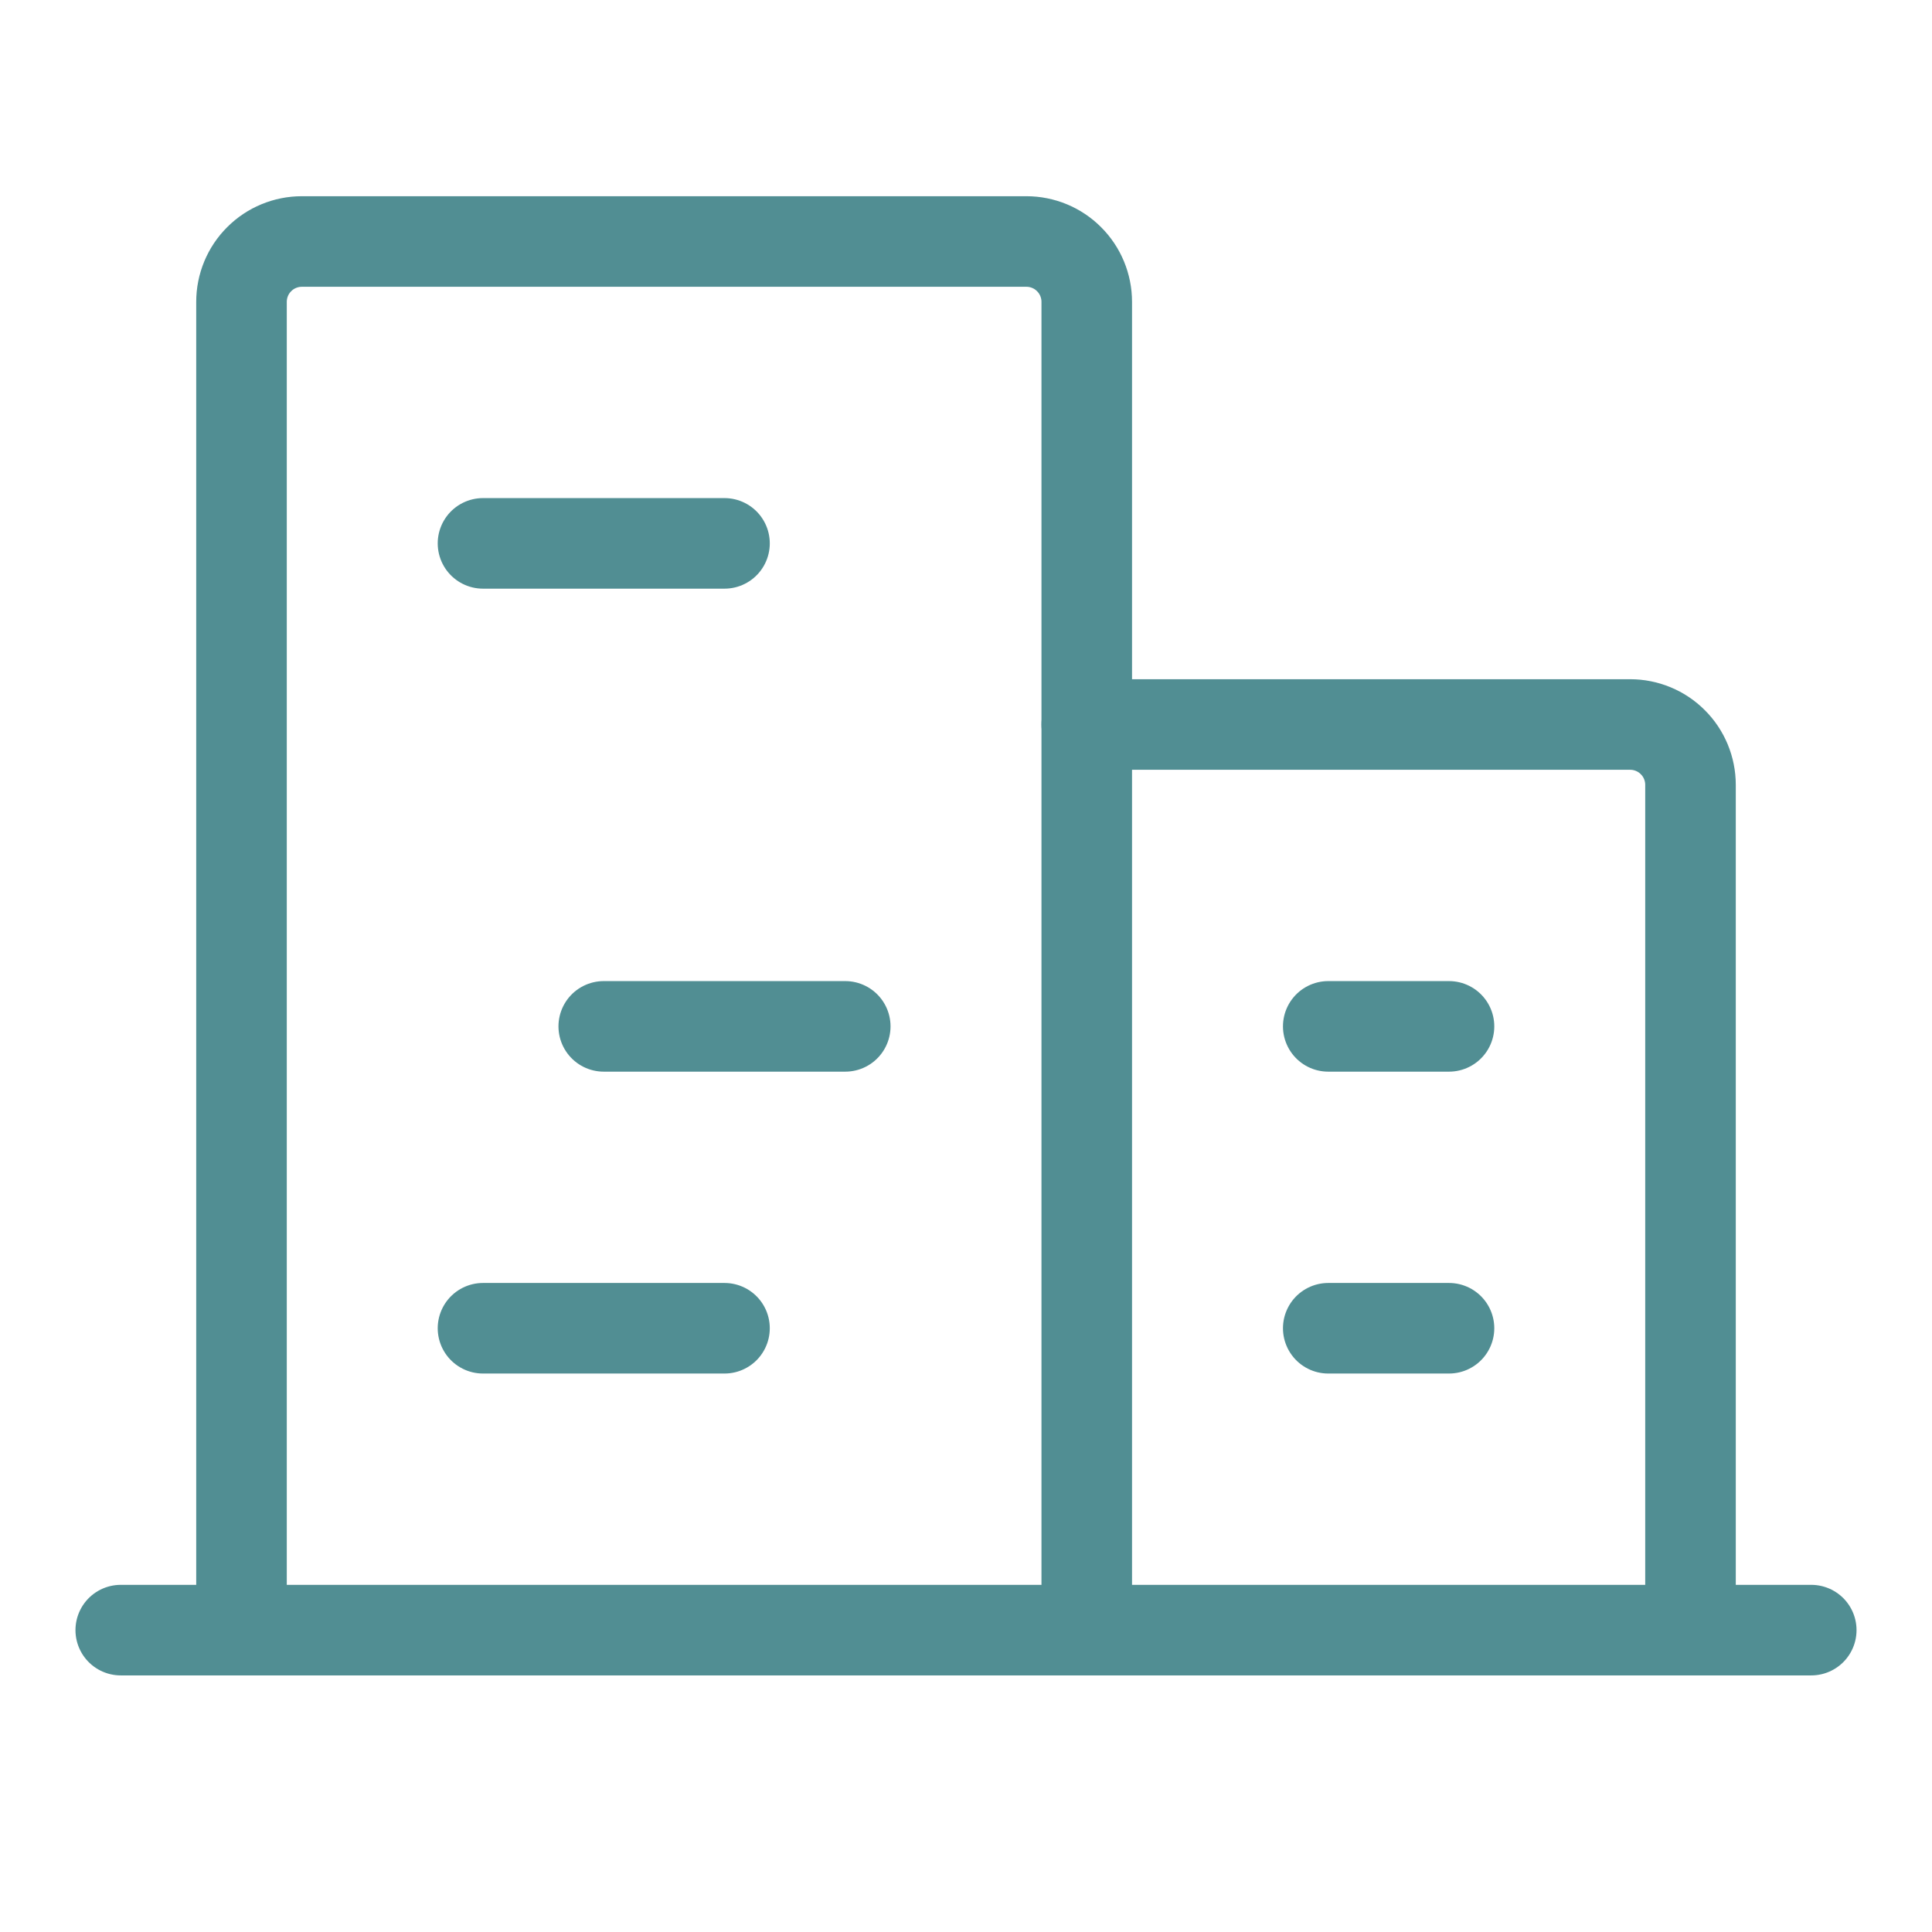
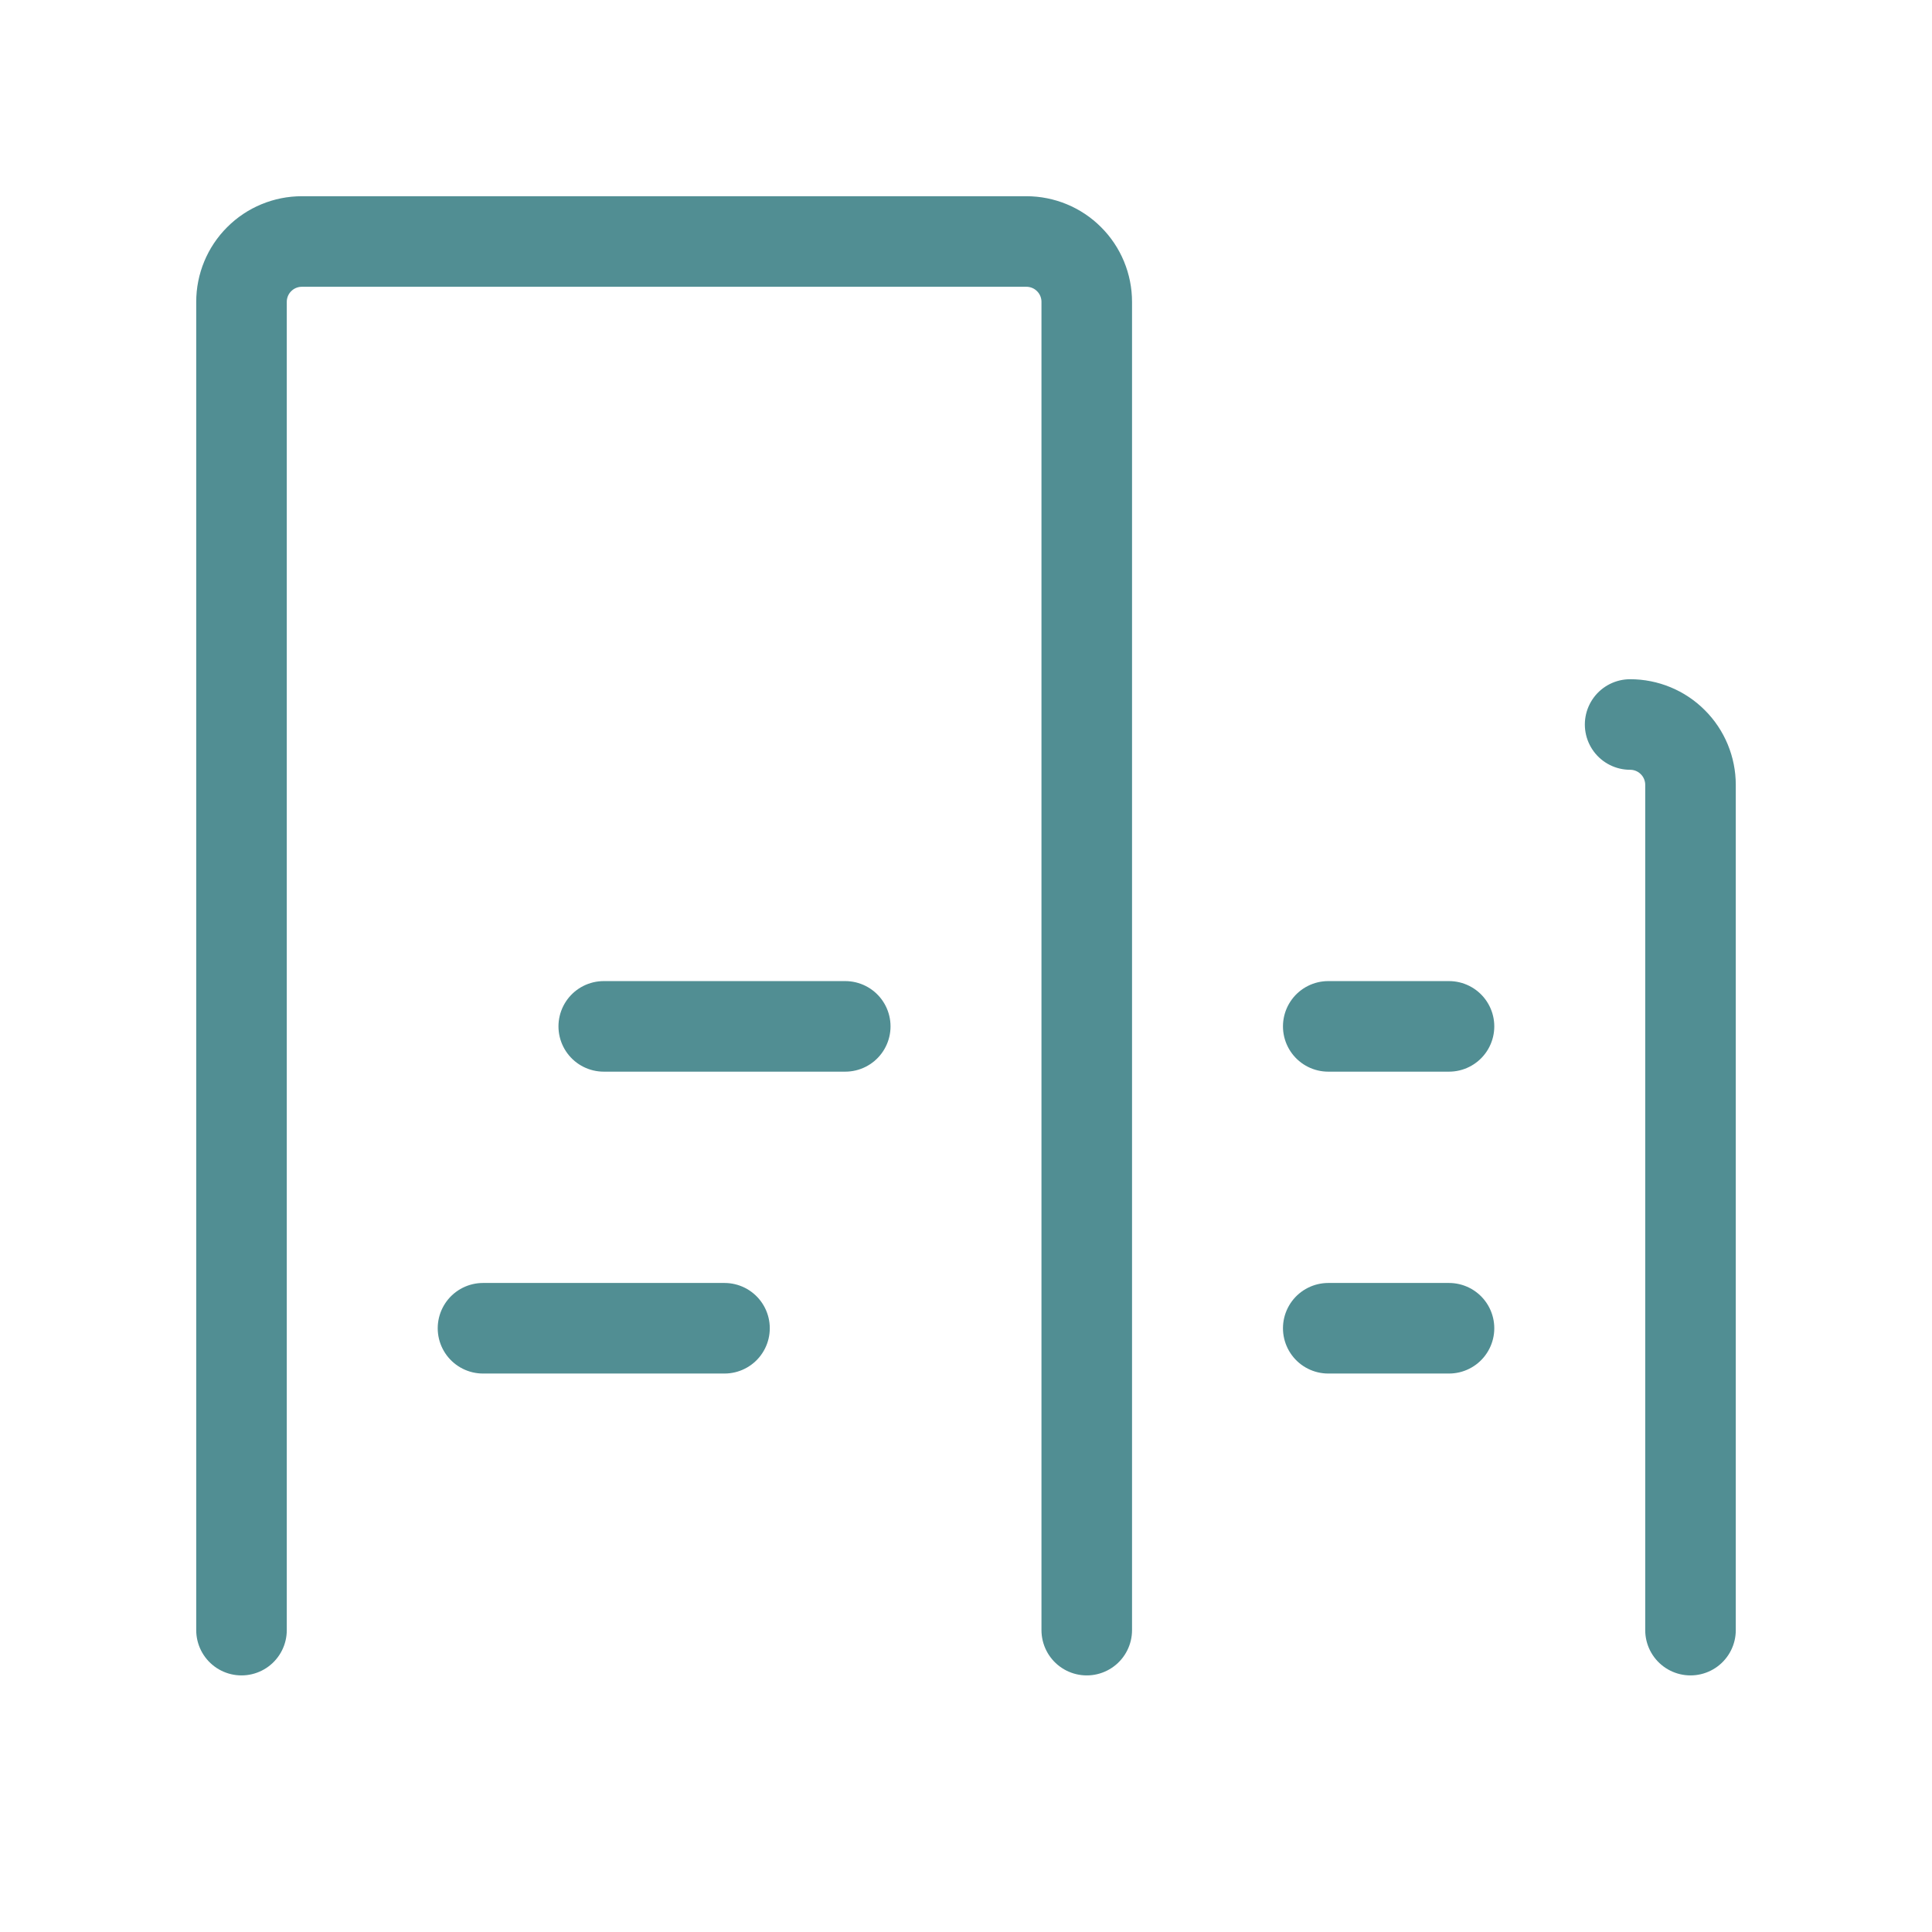
<svg xmlns="http://www.w3.org/2000/svg" width="32" height="32" viewBox="0 0 32 32" fill="none">
-   <path d="M2 27H30" stroke="#518E93" stroke-width="1.5" stroke-linecap="round" stroke-linejoin="round" />
  <path d="M18 27V5C18 4.735 17.895 4.48 17.707 4.293C17.52 4.105 17.265 4 17 4H5C4.735 4 4.48 4.105 4.293 4.293C4.105 4.48 4 4.735 4 5V27" stroke="#518E93" stroke-width="1.5" stroke-linecap="round" stroke-linejoin="round" />
-   <path d="M28 27V13C28 12.735 27.895 12.48 27.707 12.293C27.52 12.105 27.265 12 27 12H18" stroke="#518E93" stroke-width="1.5" stroke-linecap="round" stroke-linejoin="round" />
-   <path d="M8 9H12" stroke="#518E93" stroke-width="1.5" stroke-linecap="round" stroke-linejoin="round" />
+   <path d="M28 27V13C28 12.735 27.895 12.48 27.707 12.293C27.52 12.105 27.265 12 27 12" stroke="#518E93" stroke-width="1.5" stroke-linecap="round" stroke-linejoin="round" />
  <path d="M10 17H14" stroke="#518E93" stroke-width="1.5" stroke-linecap="round" stroke-linejoin="round" />
  <path d="M8 22H12" stroke="#518E93" stroke-width="1.5" stroke-linecap="round" stroke-linejoin="round" />
  <path d="M22 22H24" stroke="#518E93" stroke-width="1.5" stroke-linecap="round" stroke-linejoin="round" />
  <path d="M22 17H24" stroke="#518E93" stroke-width="1.5" stroke-linecap="round" stroke-linejoin="round" />
</svg>